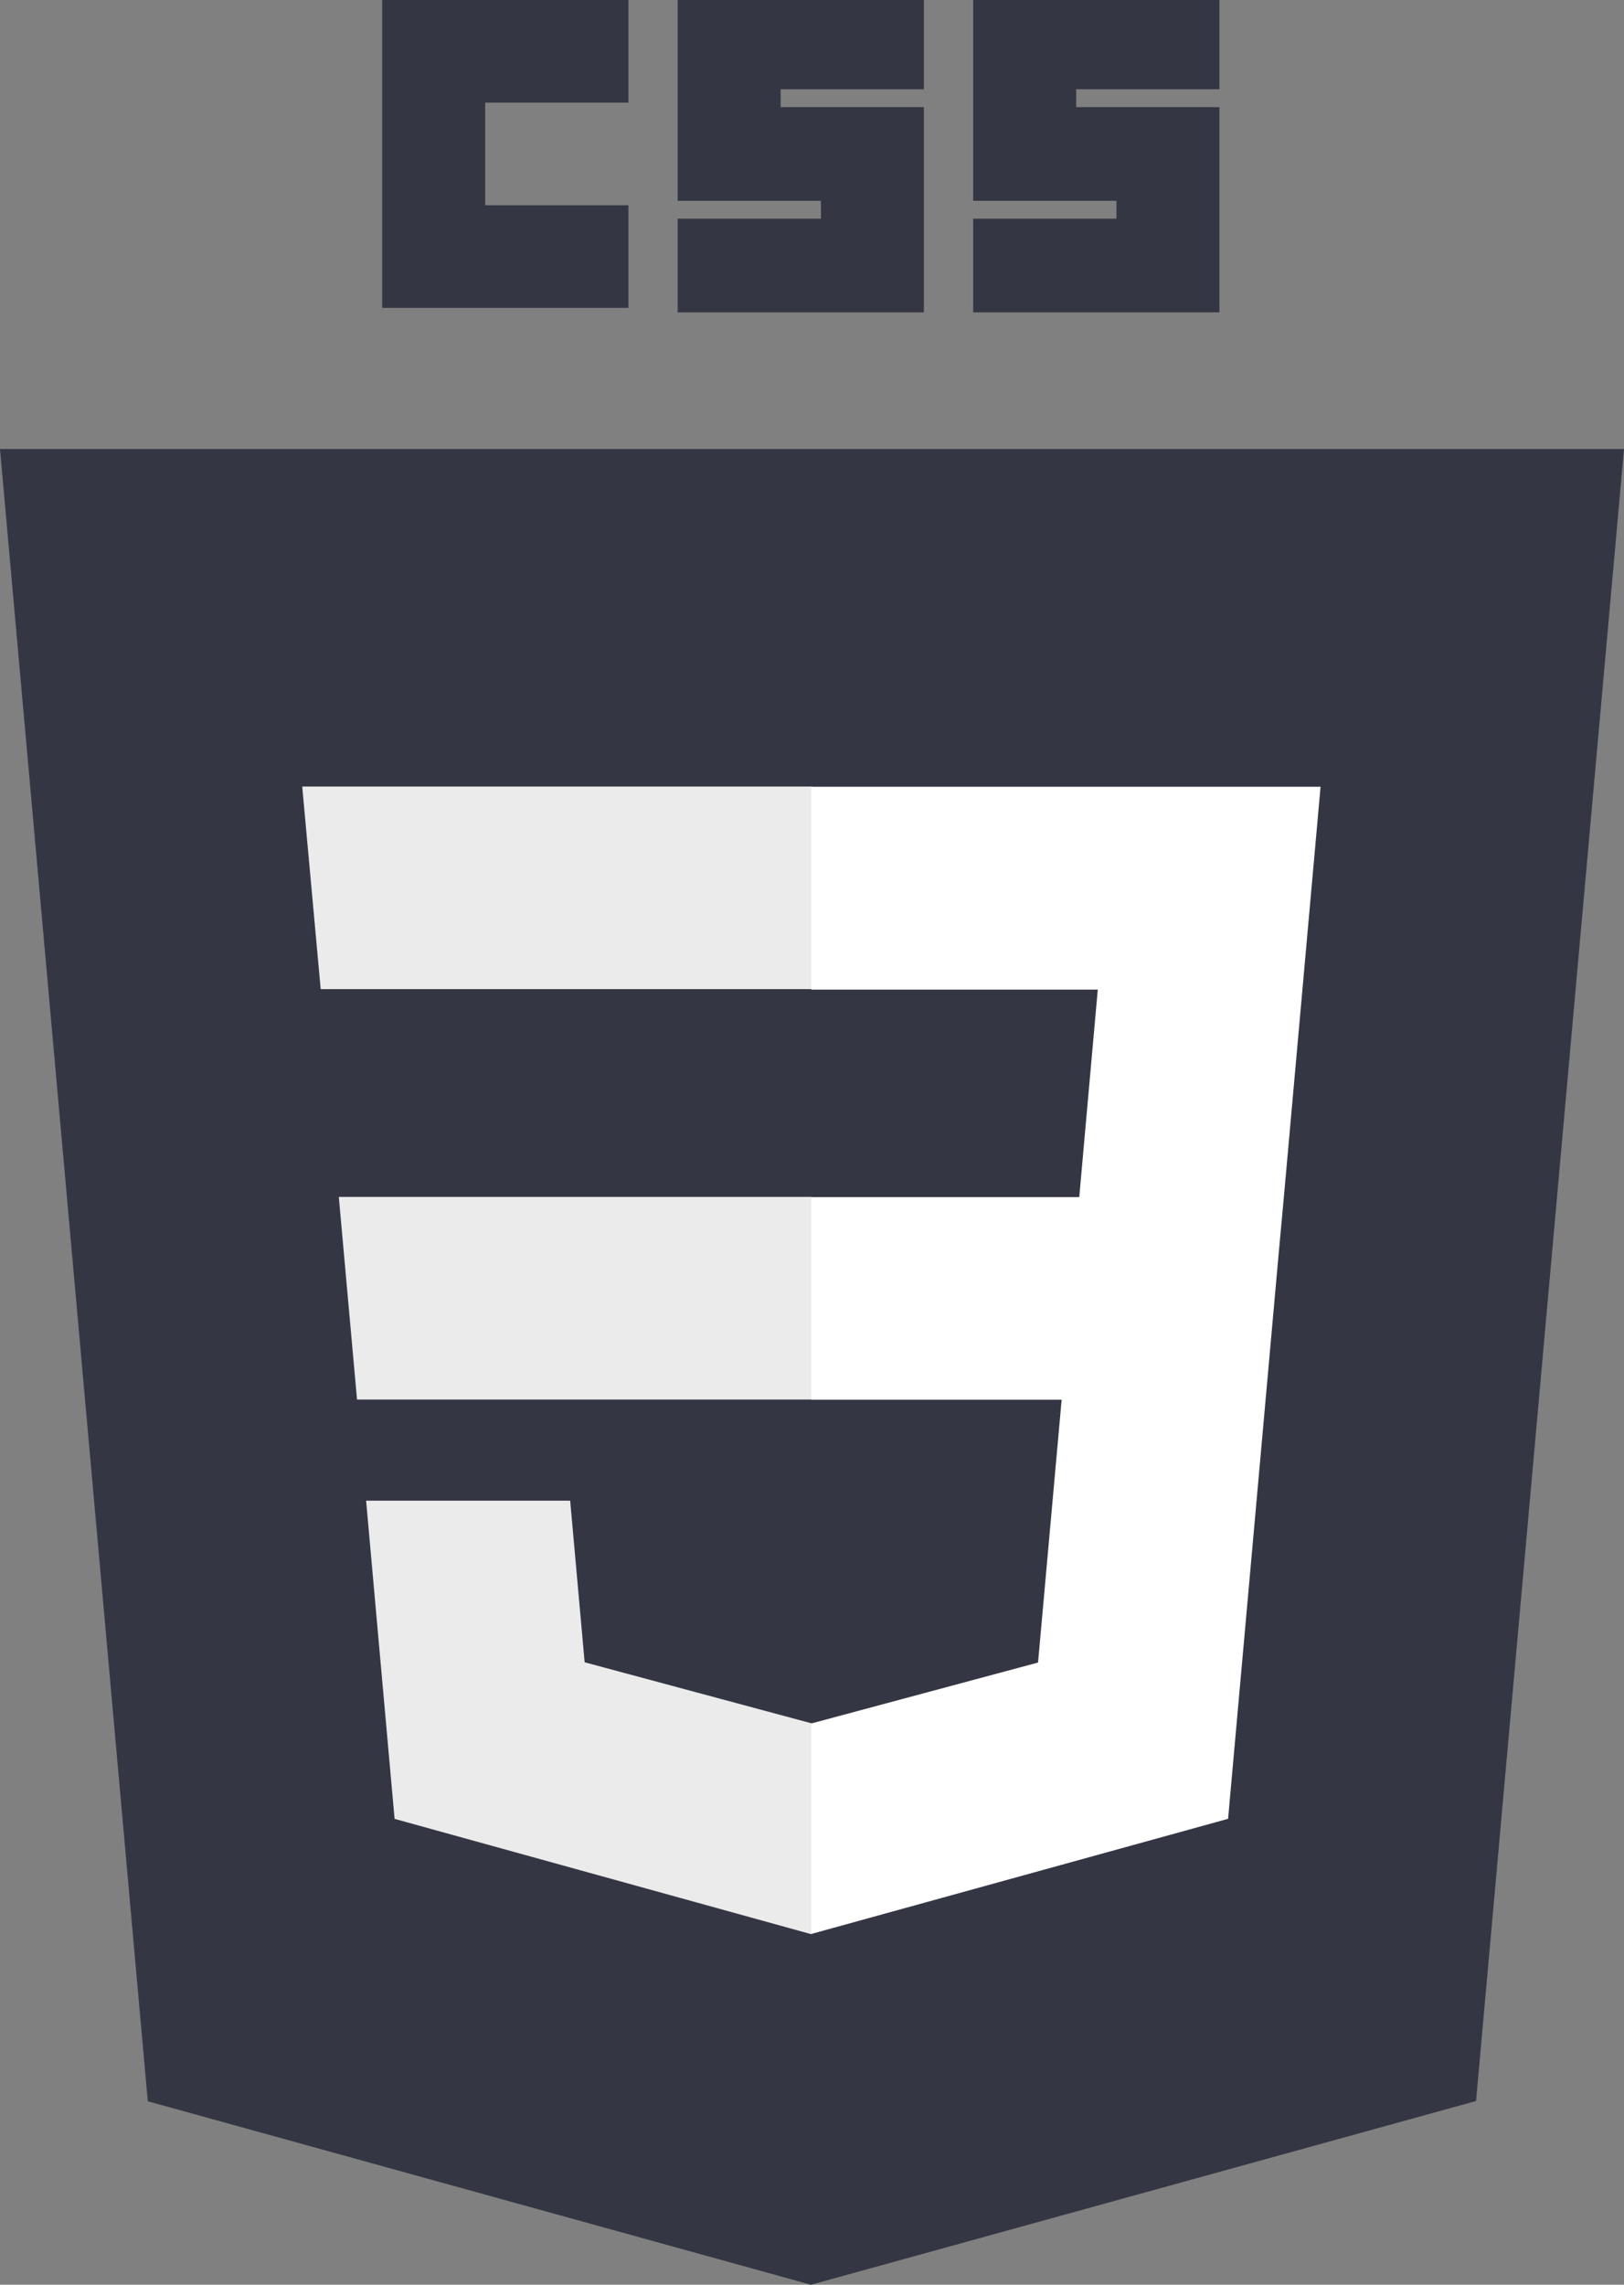
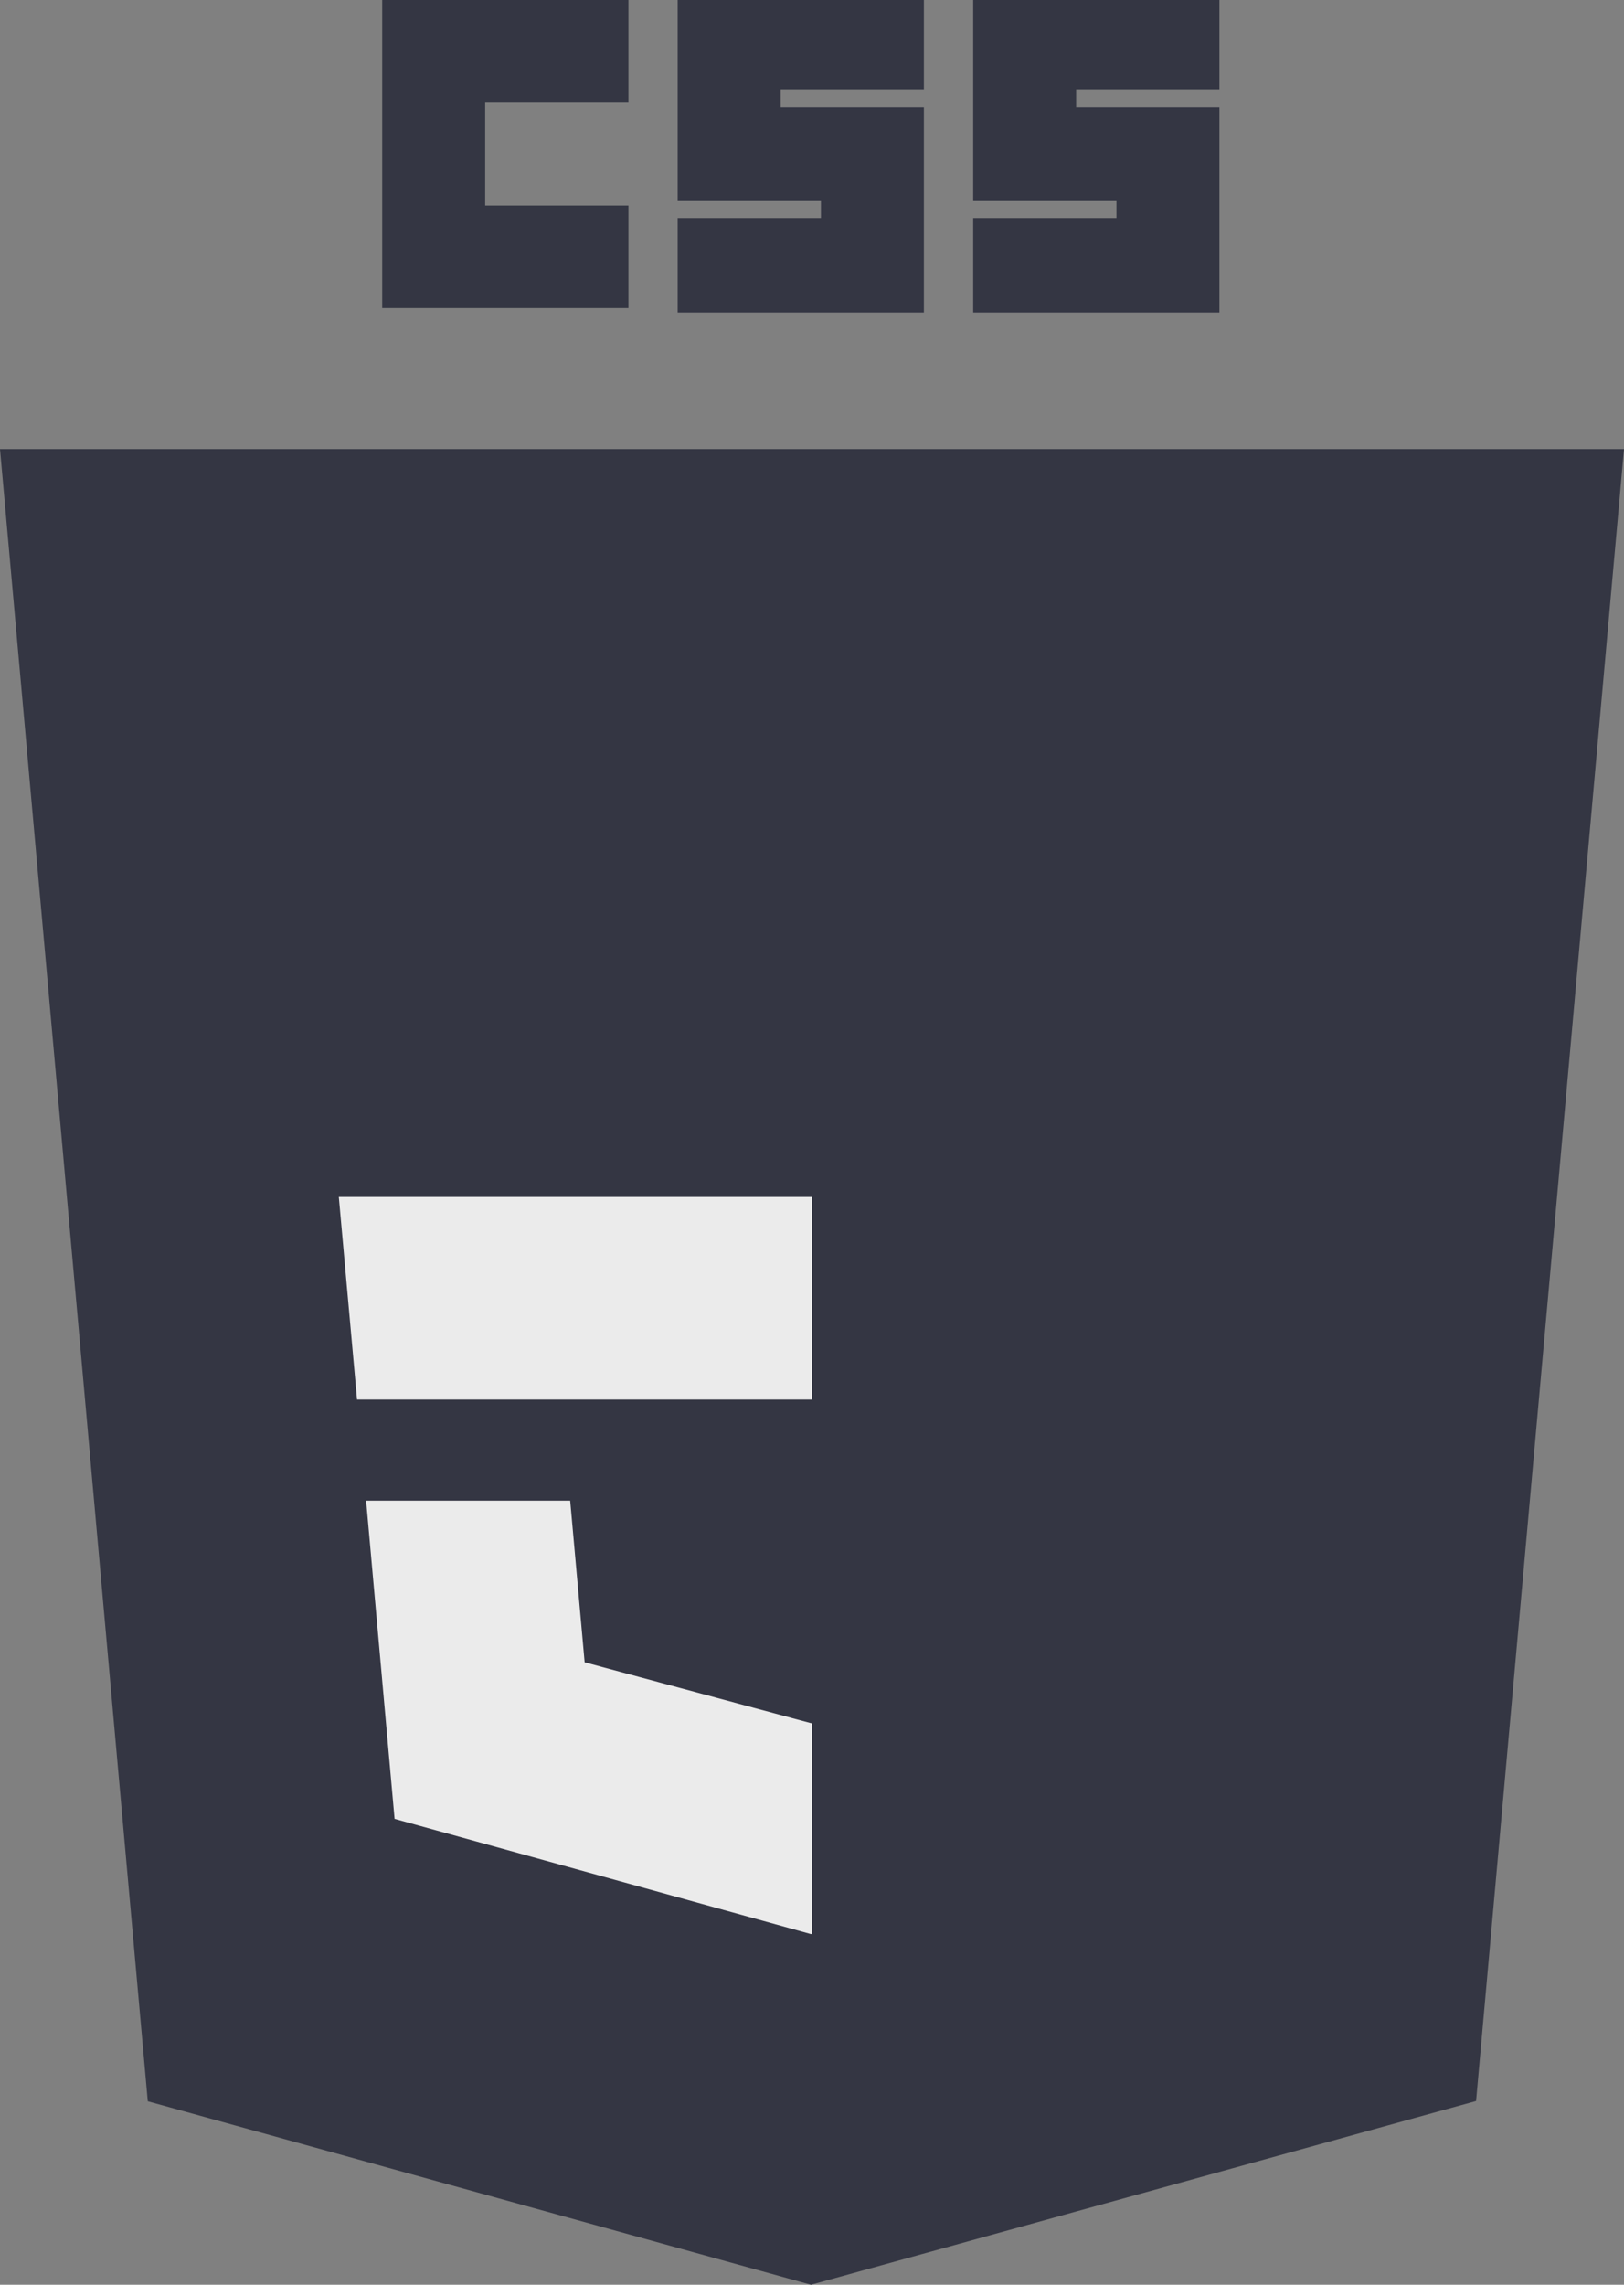
<svg xmlns="http://www.w3.org/2000/svg" width="32" height="45" viewBox="0 0 32 45">
  <rect x="0" y="0" width="32" height="45" fill="#808080" stroke="none" />
  <g id="layer1" transform="translate(-170.062 -270.181)">
    <g id="g3013" transform="translate(170.062 270.181)">
      <path id="polygon2989" d="M90.613,136.776l-13.068-3.614L74.633,100.62h32l-2.915,32.537Z" transform="translate(-74.633 -91.776)" fill="#343643" />
      <path id="polygon2991" d="M266.589,158.7l2.491-27.8H256v30.729Z" transform="translate(-240 -119.39)" fill="#343643" />
      <path id="polygon2993" d="M150.31,268.217l.359,3.991h8.965v-3.991Z" transform="translate(-143.634 -244.643)" fill="#ebebeb" />
-       <path id="polygon2995" d="M142.132,176.3l.364,3.991h9.681V176.3H142.132Z" transform="translate(-136.177 -160.809)" fill="#ebebeb" />
      <path id="polygon2997" d="M165.195,340.712l-.018,0-4.462-1.2-.285-3.183h-4.021l.561,6.267,8.206,2.27.018-.005Z" transform="translate(-149.195 -306.772)" fill="#ebebeb" />
      <path id="path2999" d="M160,0h4.852V2.021h-2.823V4.043h2.823V6.064H160Z" transform="translate(-152.469)" fill="#343643" />
      <path id="path3001" d="M226,0h4.852V1.758h-2.823v.352h2.823V6.152H226V4.307h2.823V3.955H226Z" transform="translate(-212.647)" fill="#343643" />
      <path id="path3003" d="M292,0h4.852V1.758h-2.823v.352h2.823V6.152H292V4.307h2.823V3.955H292Z" transform="translate(-272.824)" fill="#343643" />
-       <path id="polygon3005" d="M265.155,184.383l.723-8.078H255.843V180.3h5.645l-.365,4.087h-5.28v3.991h4.933l-.465,5.176-4.468,1.2V198.9l8.213-2.268.06-.674.941-10.507Z" transform="translate(-239.857 -160.809)" fill="#fff" />
    </g>
  </g>
</svg>